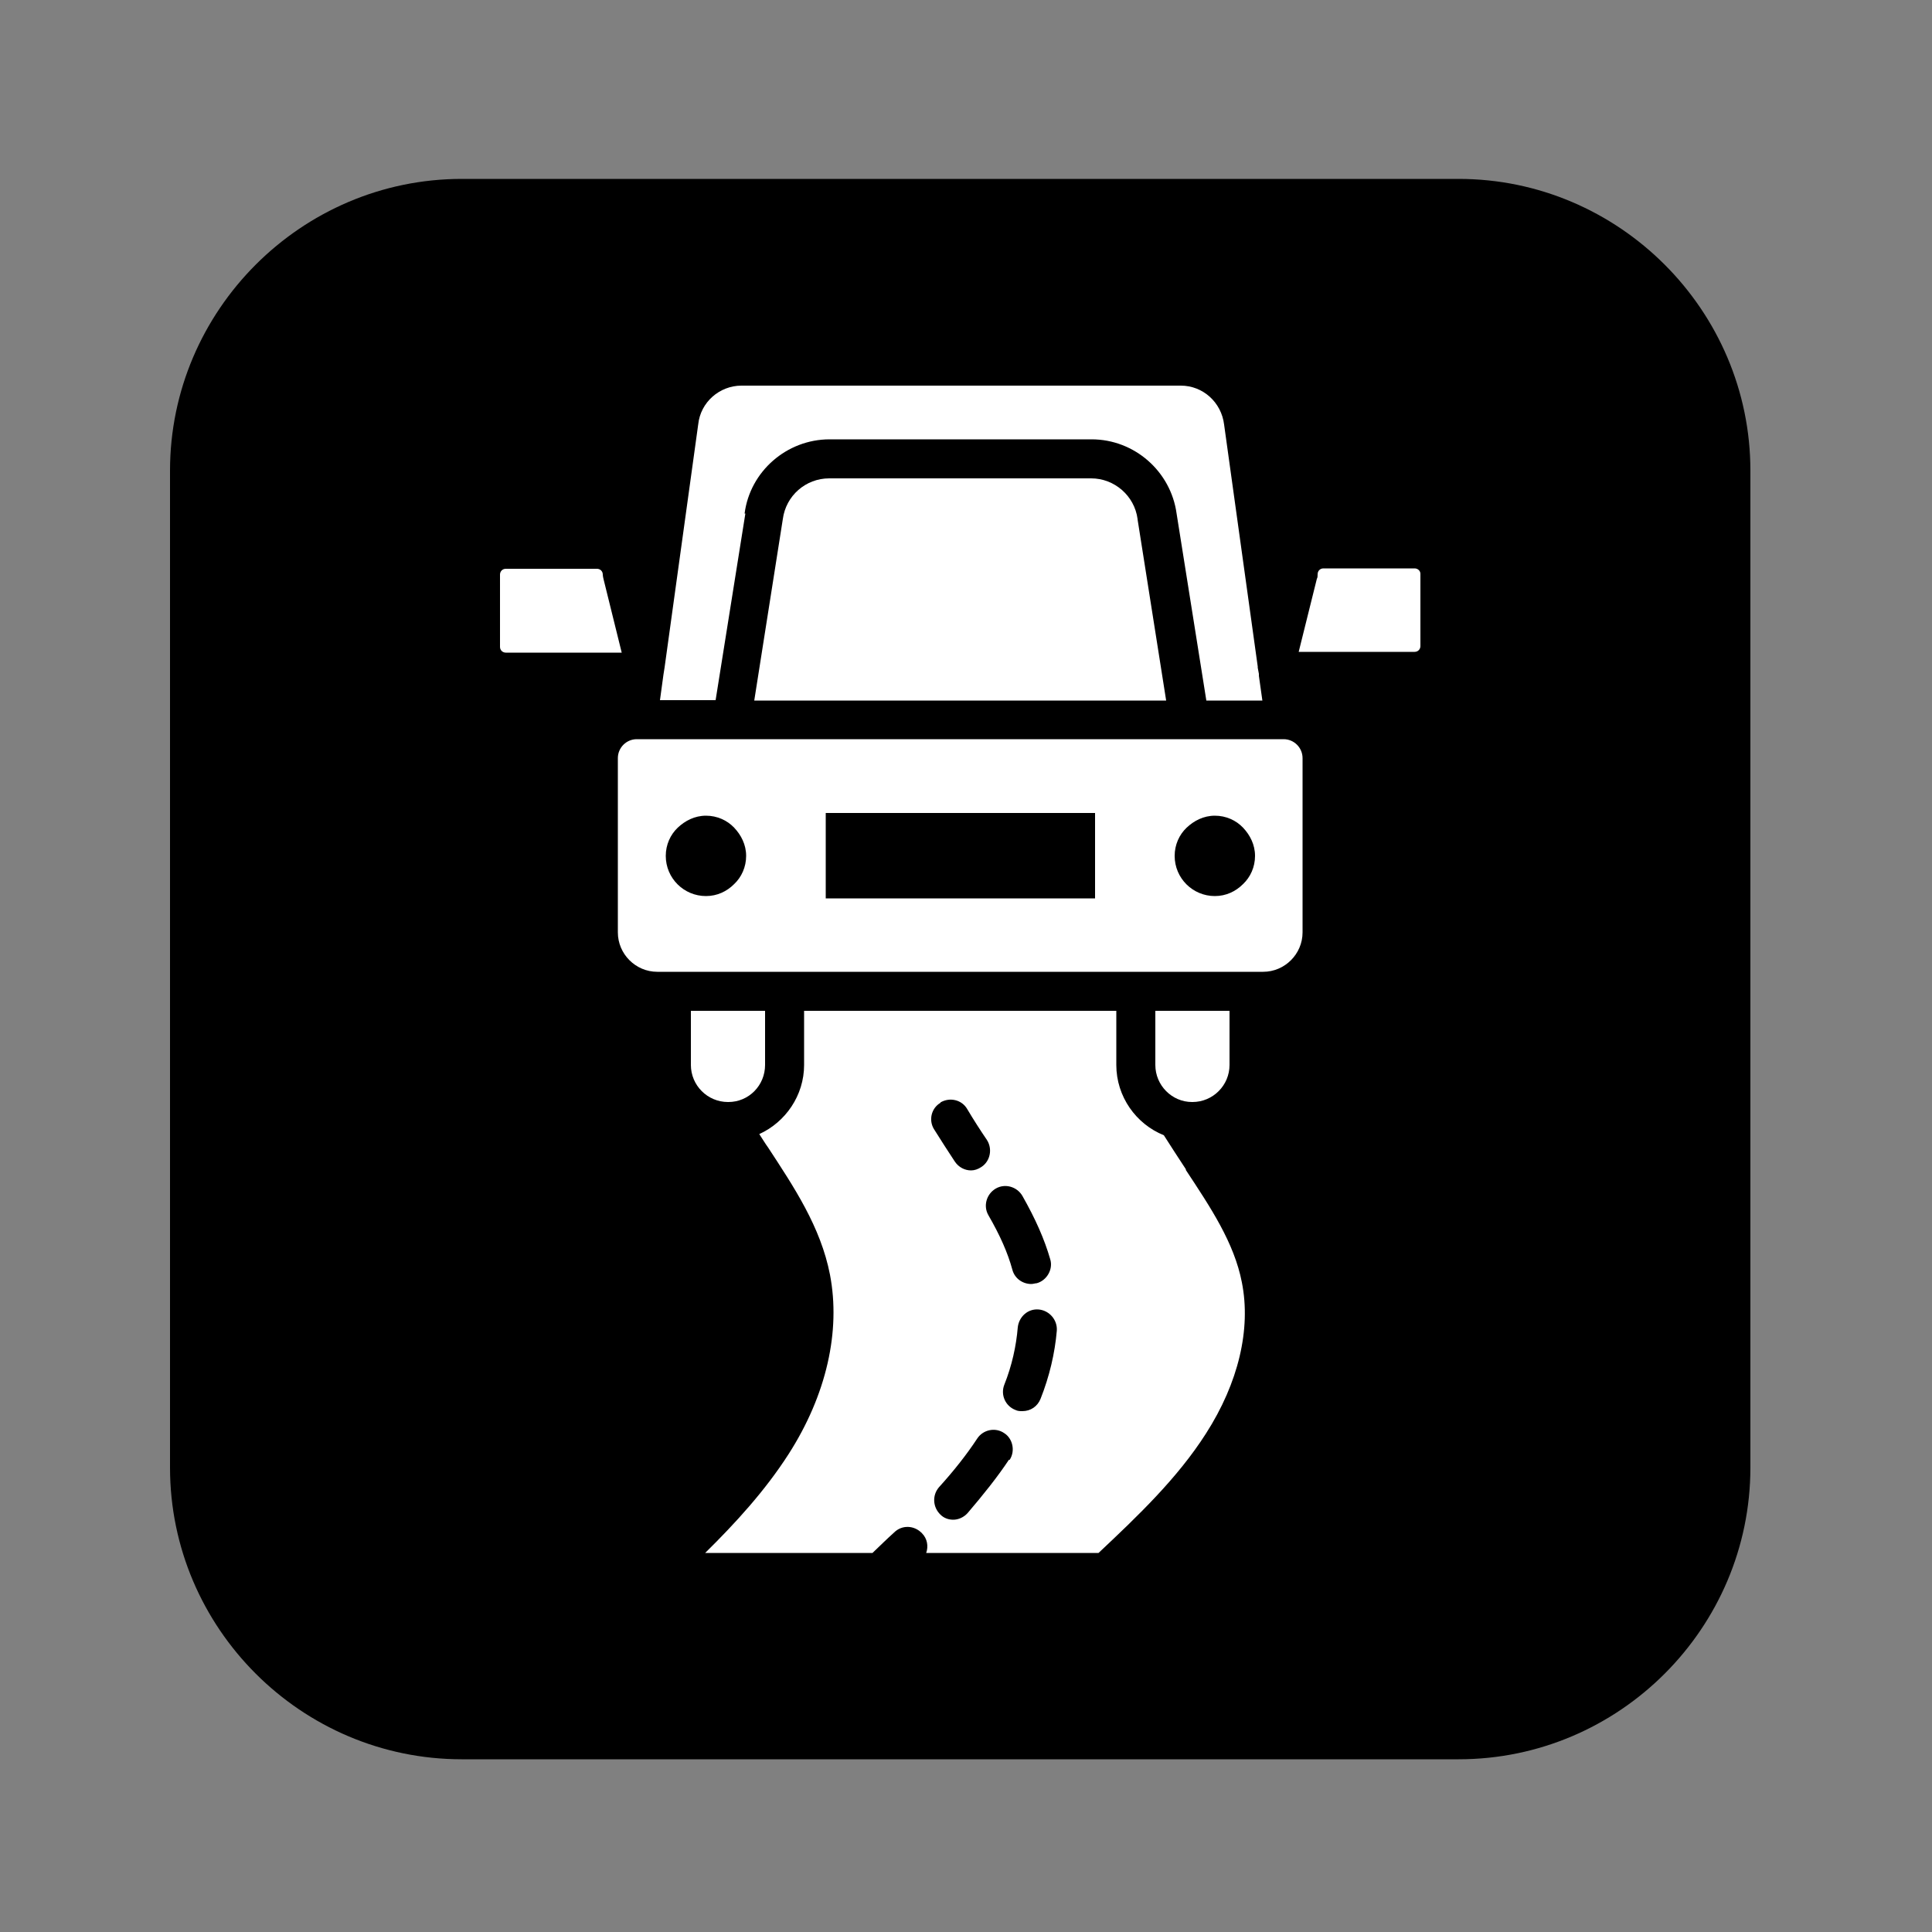
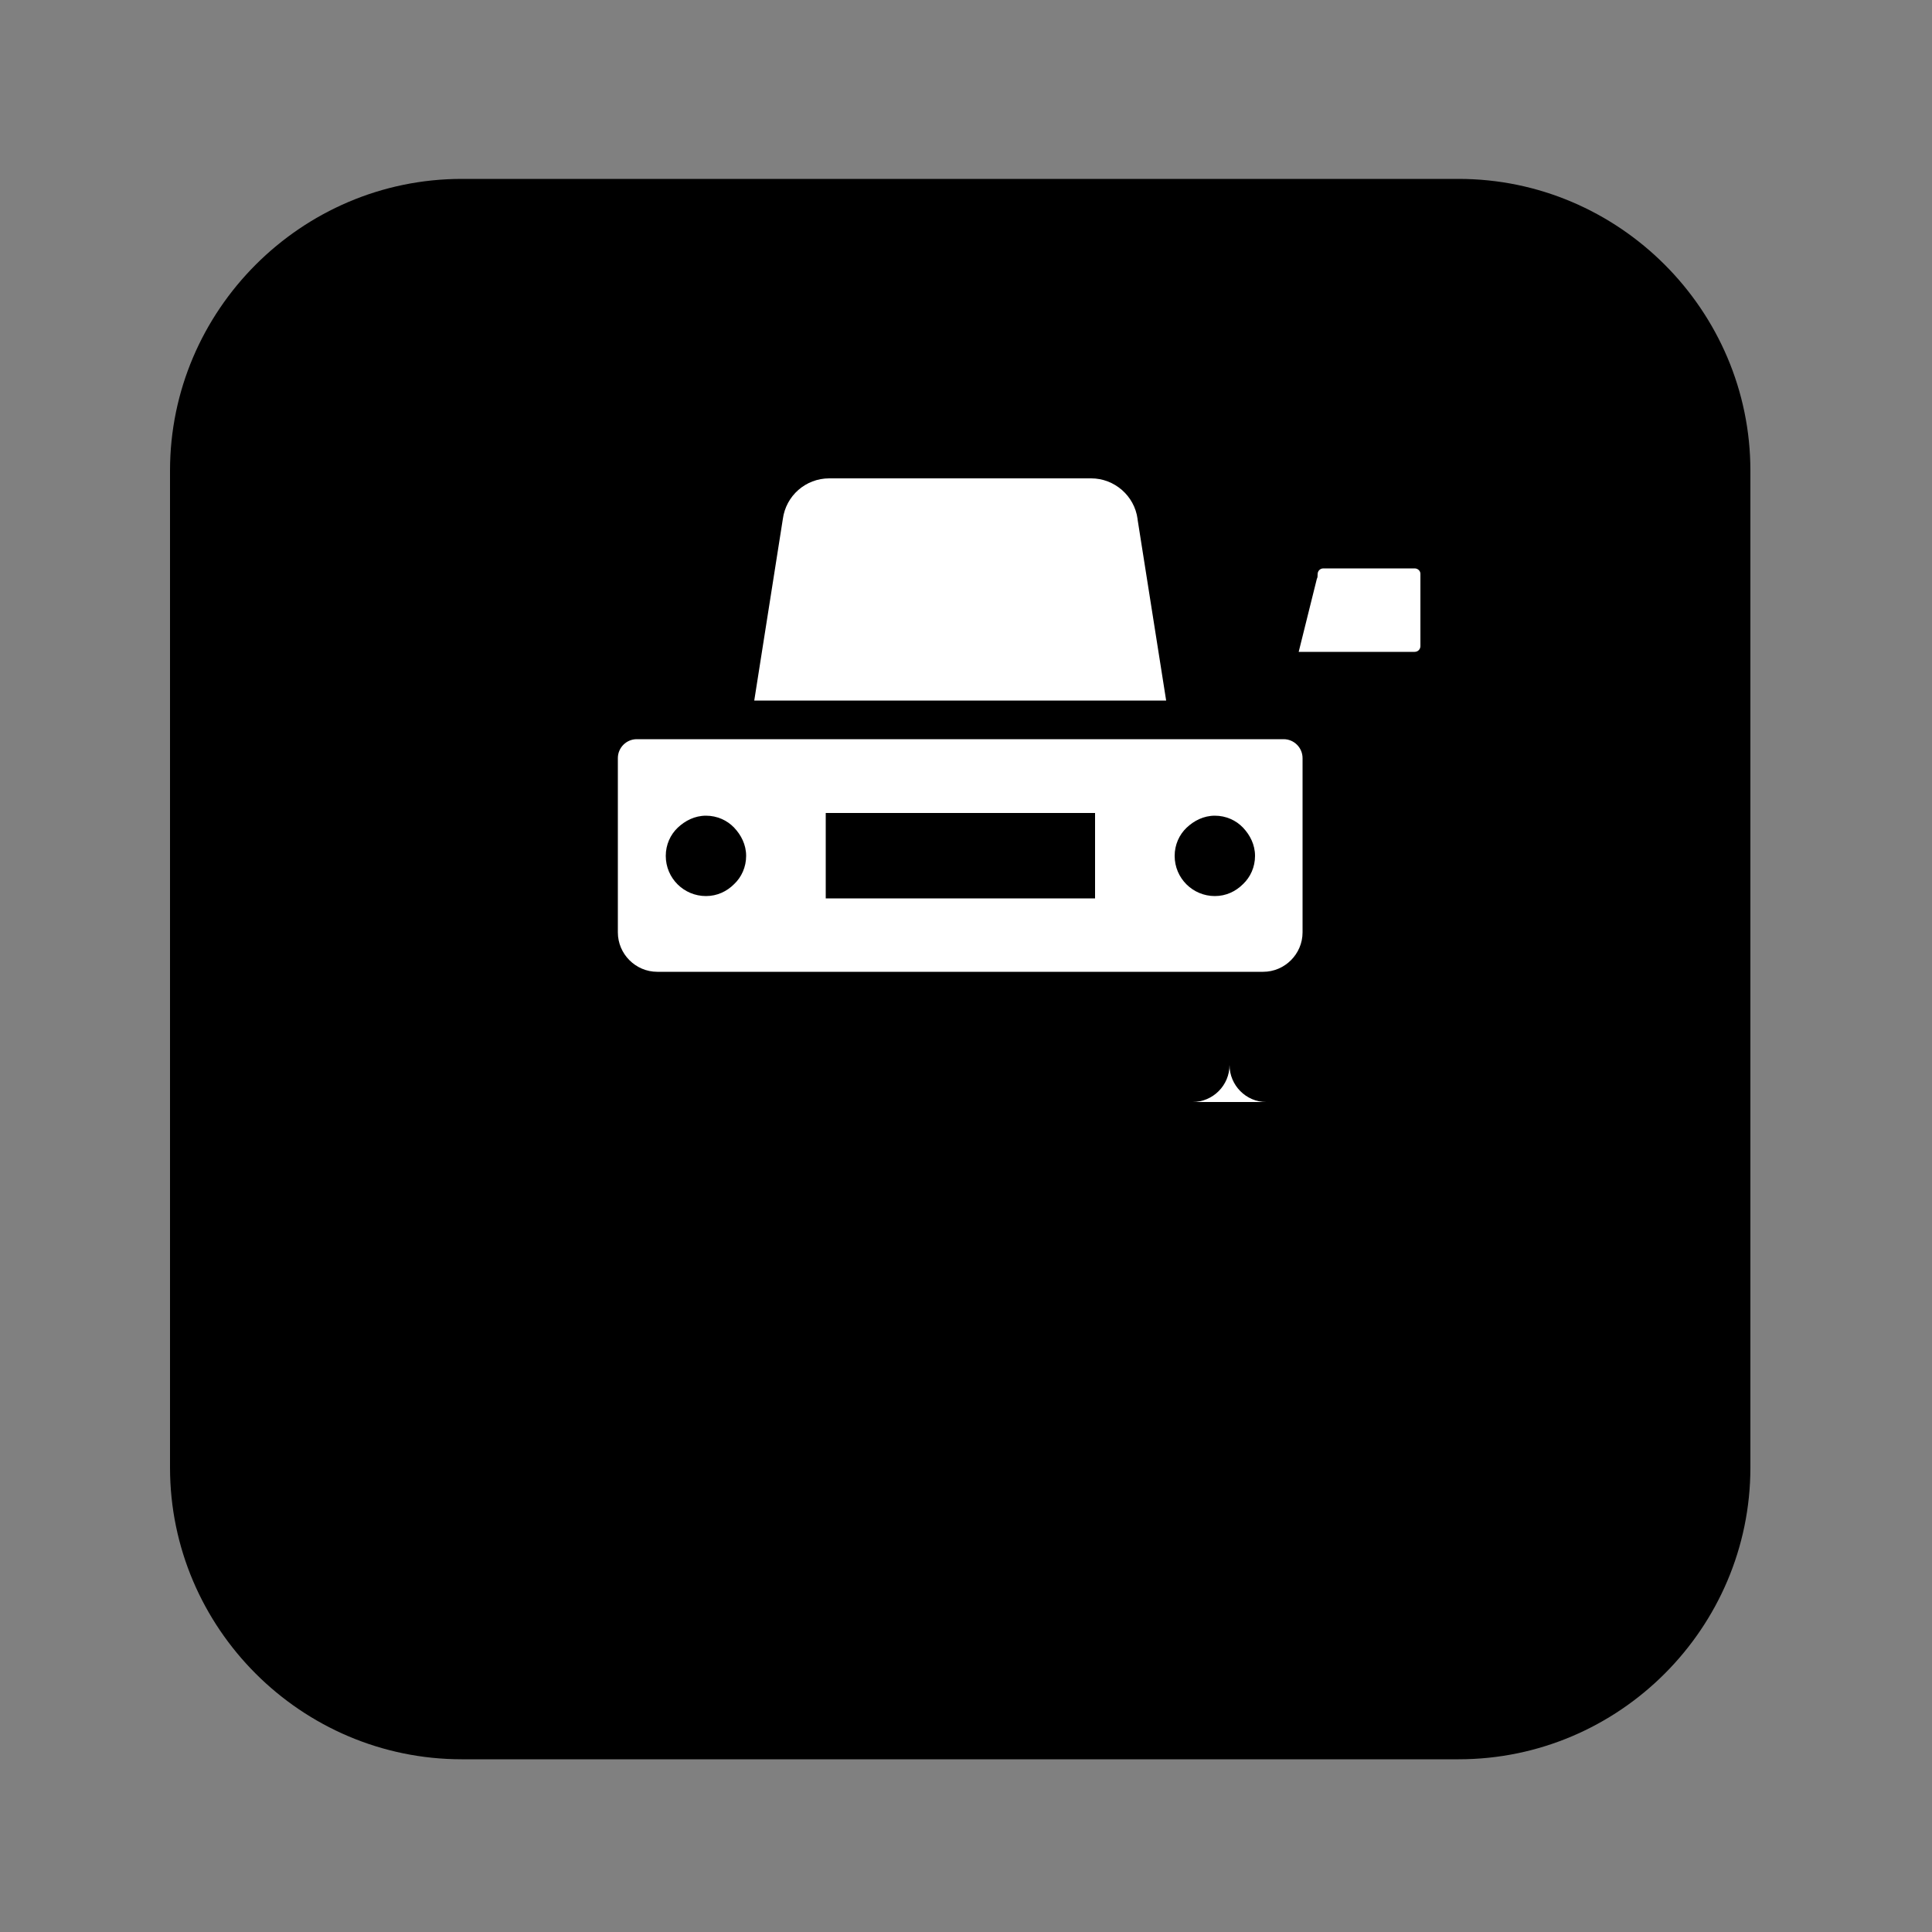
<svg xmlns="http://www.w3.org/2000/svg" id="Layer_1" data-name="Layer 1" viewBox="0 0 50 50">
  <rect x="0" y="0" width="50" height="50" fill="#808080" stroke="none" />
  <defs>
    <style>
      .cls-1 {
        fill: #fff;
      }
    </style>
  </defs>
  <path d="M37.75,4.63H11.95c-4.15,0-7.55,3.4-7.55,7.55v25.8c0,4.16,3.4,7.55,7.55,7.55h25.8c4.16,0,7.55-3.4,7.55-7.55V12.18c0-4.15-3.4-7.55-7.55-7.55Z" />
  <g id="_27544_-_Road_Test" data-name="27544 - Road Test">
    <g>
-       <path class="cls-1" d="M19.27,13.29c.14-1.09,1.09-1.92,2.2-1.92h6.78c1.11,0,2.05.83,2.2,1.92l.77,4.84h1.45l-.09-.64h0s0-.03,0-.05h0s-.03-.16-.03-.16v-.03l-.87-6.26h0c-.07-.58-.55-1.01-1.12-1.01h-11.37c-.57,0-1.06.43-1.12,1h0s-.87,6.29-.87,6.29l-.03.19-.09.66h1.44l.77-4.83Z" />
      <path class="cls-1" d="M29.44,13.43c-.08-.6-.6-1.05-1.2-1.05h-6.78c-.61,0-1.12.45-1.2,1.05h0s-.74,4.7-.74,4.7h10.66l-.74-4.69h0Z" />
      <path class="cls-1" d="M33.22,19.13h-16.74c-.27,0-.49.22-.49.49v4.51c0,.56.46,1.02,1.02,1.02h15.68c.56,0,1.02-.46,1.02-1.02v-4.51c0-.27-.22-.49-.49-.49ZM19,22.88c-.19.19-.44.31-.73.31-.57,0-1.04-.46-1.04-1.04,0-.29.12-.55.31-.73s.44-.31.73-.31.55.12.73.31.31.44.31.73-.12.55-.31.73ZM28.34,23.25h-6.97v-2.21h6.97v2.21ZM32.17,22.88c-.19.19-.44.31-.73.31-.57,0-1.04-.46-1.04-1.04,0-.29.12-.55.31-.73s.44-.31.73-.31.55.12.73.31.31.44.31.73-.12.55-.31.73Z" />
-       <path class="cls-1" d="M15.62,14.99s-.02-.08-.02-.12c0-.09-.07-.15-.15-.15h-2.36c-.09,0-.15.07-.15.15v1.87c0,.09.07.15.15.15h3l-.47-1.9Z" />
      <path class="cls-1" d="M36.61,14.71h-2.36c-.09,0-.15.07-.15.15,0,.04,0,.09-.02.12l-.47,1.89h3c.09,0,.15-.07.15-.15v-1.87c0-.08-.07-.14-.15-.14Z" />
-       <path class="cls-1" d="M30.86,28.52c.53,0,.96-.43.96-.96v-1.4h-1.92v1.4c0,.53.43.96.95.96Z" />
-       <path class="cls-1" d="M30.69,30.26c-.19-.29-.38-.58-.57-.88-.72-.29-1.23-1-1.23-1.82v-1.4h-8.08v1.4c0,.79-.48,1.48-1.16,1.79.08.12.15.24.23.35.66,1.01,1.36,2.05,1.6,3.29.28,1.46-.09,3.11-1.07,4.64-.61.95-1.37,1.78-2.16,2.56h4.33c.2-.19.37-.36.56-.53.2-.2.52-.19.72.02.14.14.17.34.11.51h4.46c1.01-.95,2.04-1.93,2.78-3.09.84-1.31,1.17-2.7.93-3.91-.2-1.03-.81-1.94-1.45-2.91ZM25.77,30.76c.24-.14.55-.05.69.19.34.6.57,1.12.72,1.64.08.26-.09.55-.35.62-.04,0-.09.02-.14.02-.22,0-.43-.14-.49-.37-.12-.44-.32-.89-.62-1.41-.14-.24-.05-.55.19-.69ZM24.34,28.53c.24-.14.55-.07.69.17.16.27.34.55.51.8.15.23.09.55-.14.7-.09.06-.18.09-.27.09-.16,0-.32-.08-.42-.23-.17-.26-.36-.55-.54-.84-.14-.23-.07-.54.17-.68ZM26.11,37.78c-.3.45-.66.9-1.07,1.38-.1.11-.24.17-.37.17-.12,0-.24-.04-.33-.13-.2-.19-.22-.5-.04-.71.39-.43.72-.85.99-1.26.15-.23.47-.3.7-.14.22.14.29.46.14.69ZM27.35,34.44c-.05.58-.19,1.18-.42,1.76-.08.2-.26.32-.47.32-.06,0-.12,0-.18-.03-.26-.1-.39-.39-.29-.65.2-.5.31-1.01.35-1.49.03-.27.26-.49.55-.46.27.03.48.27.46.55Z" />
-       <path class="cls-1" d="M18.85,28.52c.53,0,.95-.43.95-.96v-1.4h-1.92v1.4c0,.53.43.96.96.96h0Z" />
+       <path class="cls-1" d="M30.86,28.52c.53,0,.96-.43.96-.96v-1.4v1.4c0,.53.43.96.95.96Z" />
    </g>
  </g>
</svg>